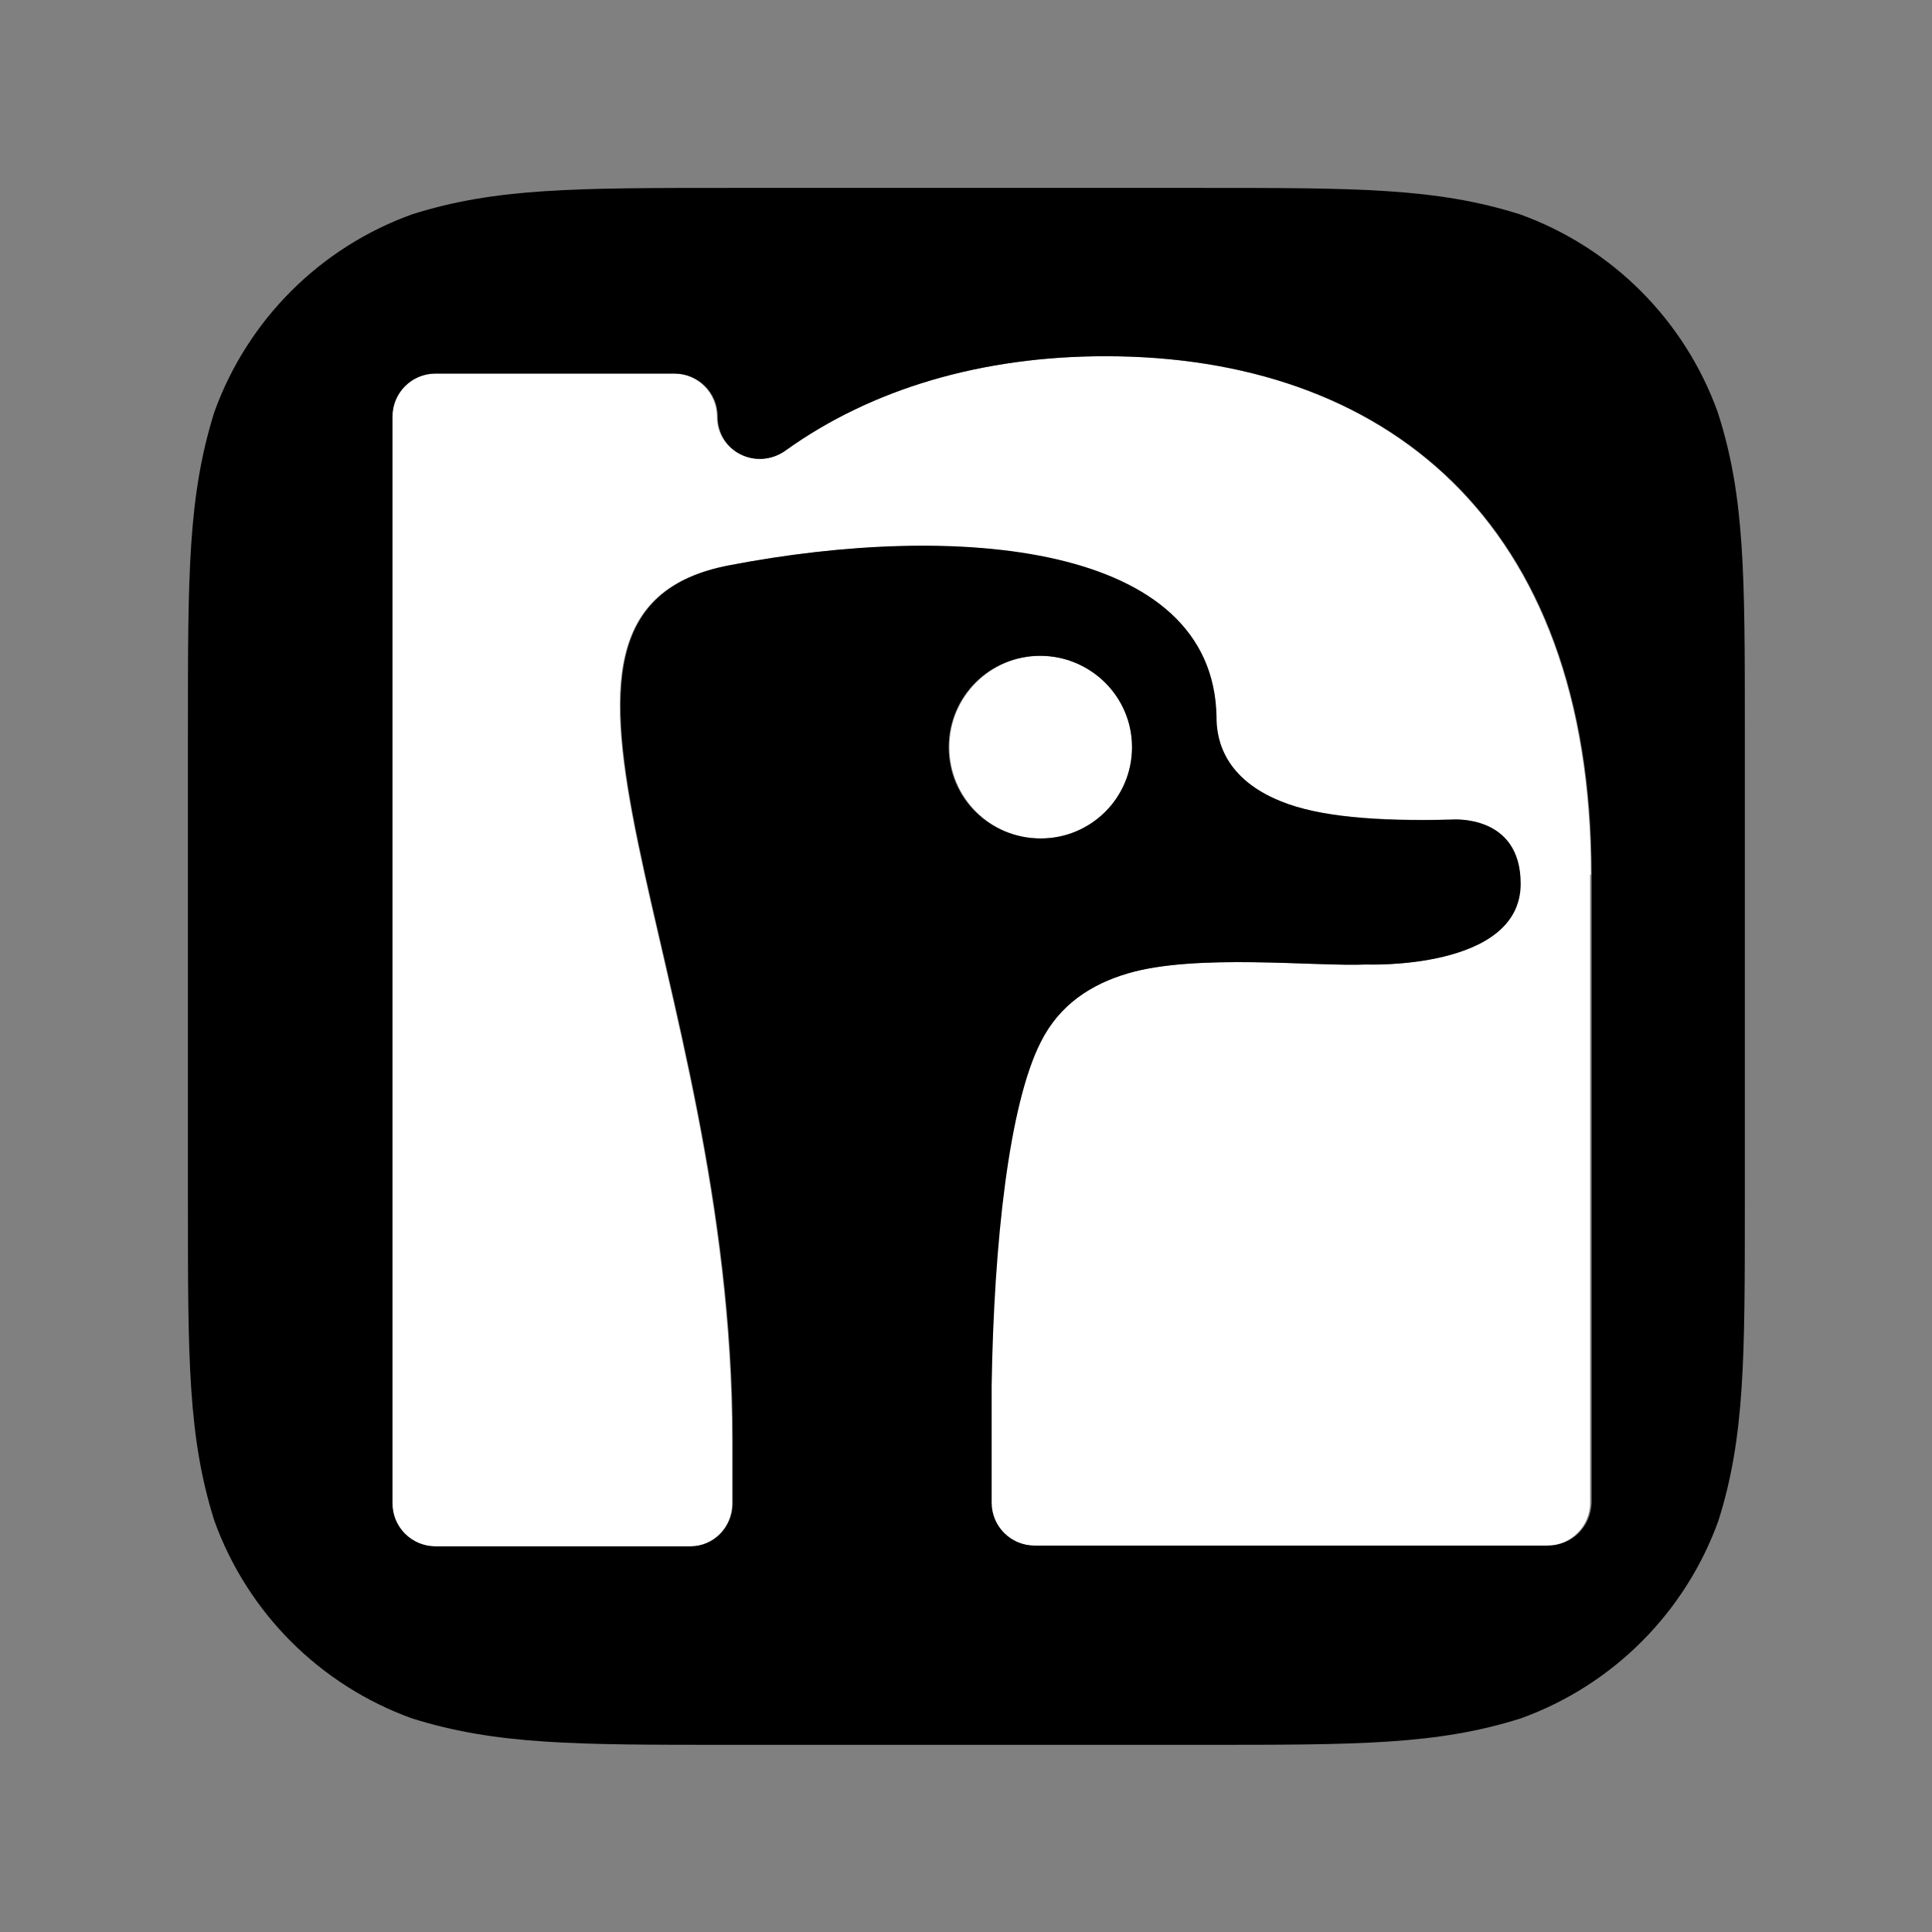
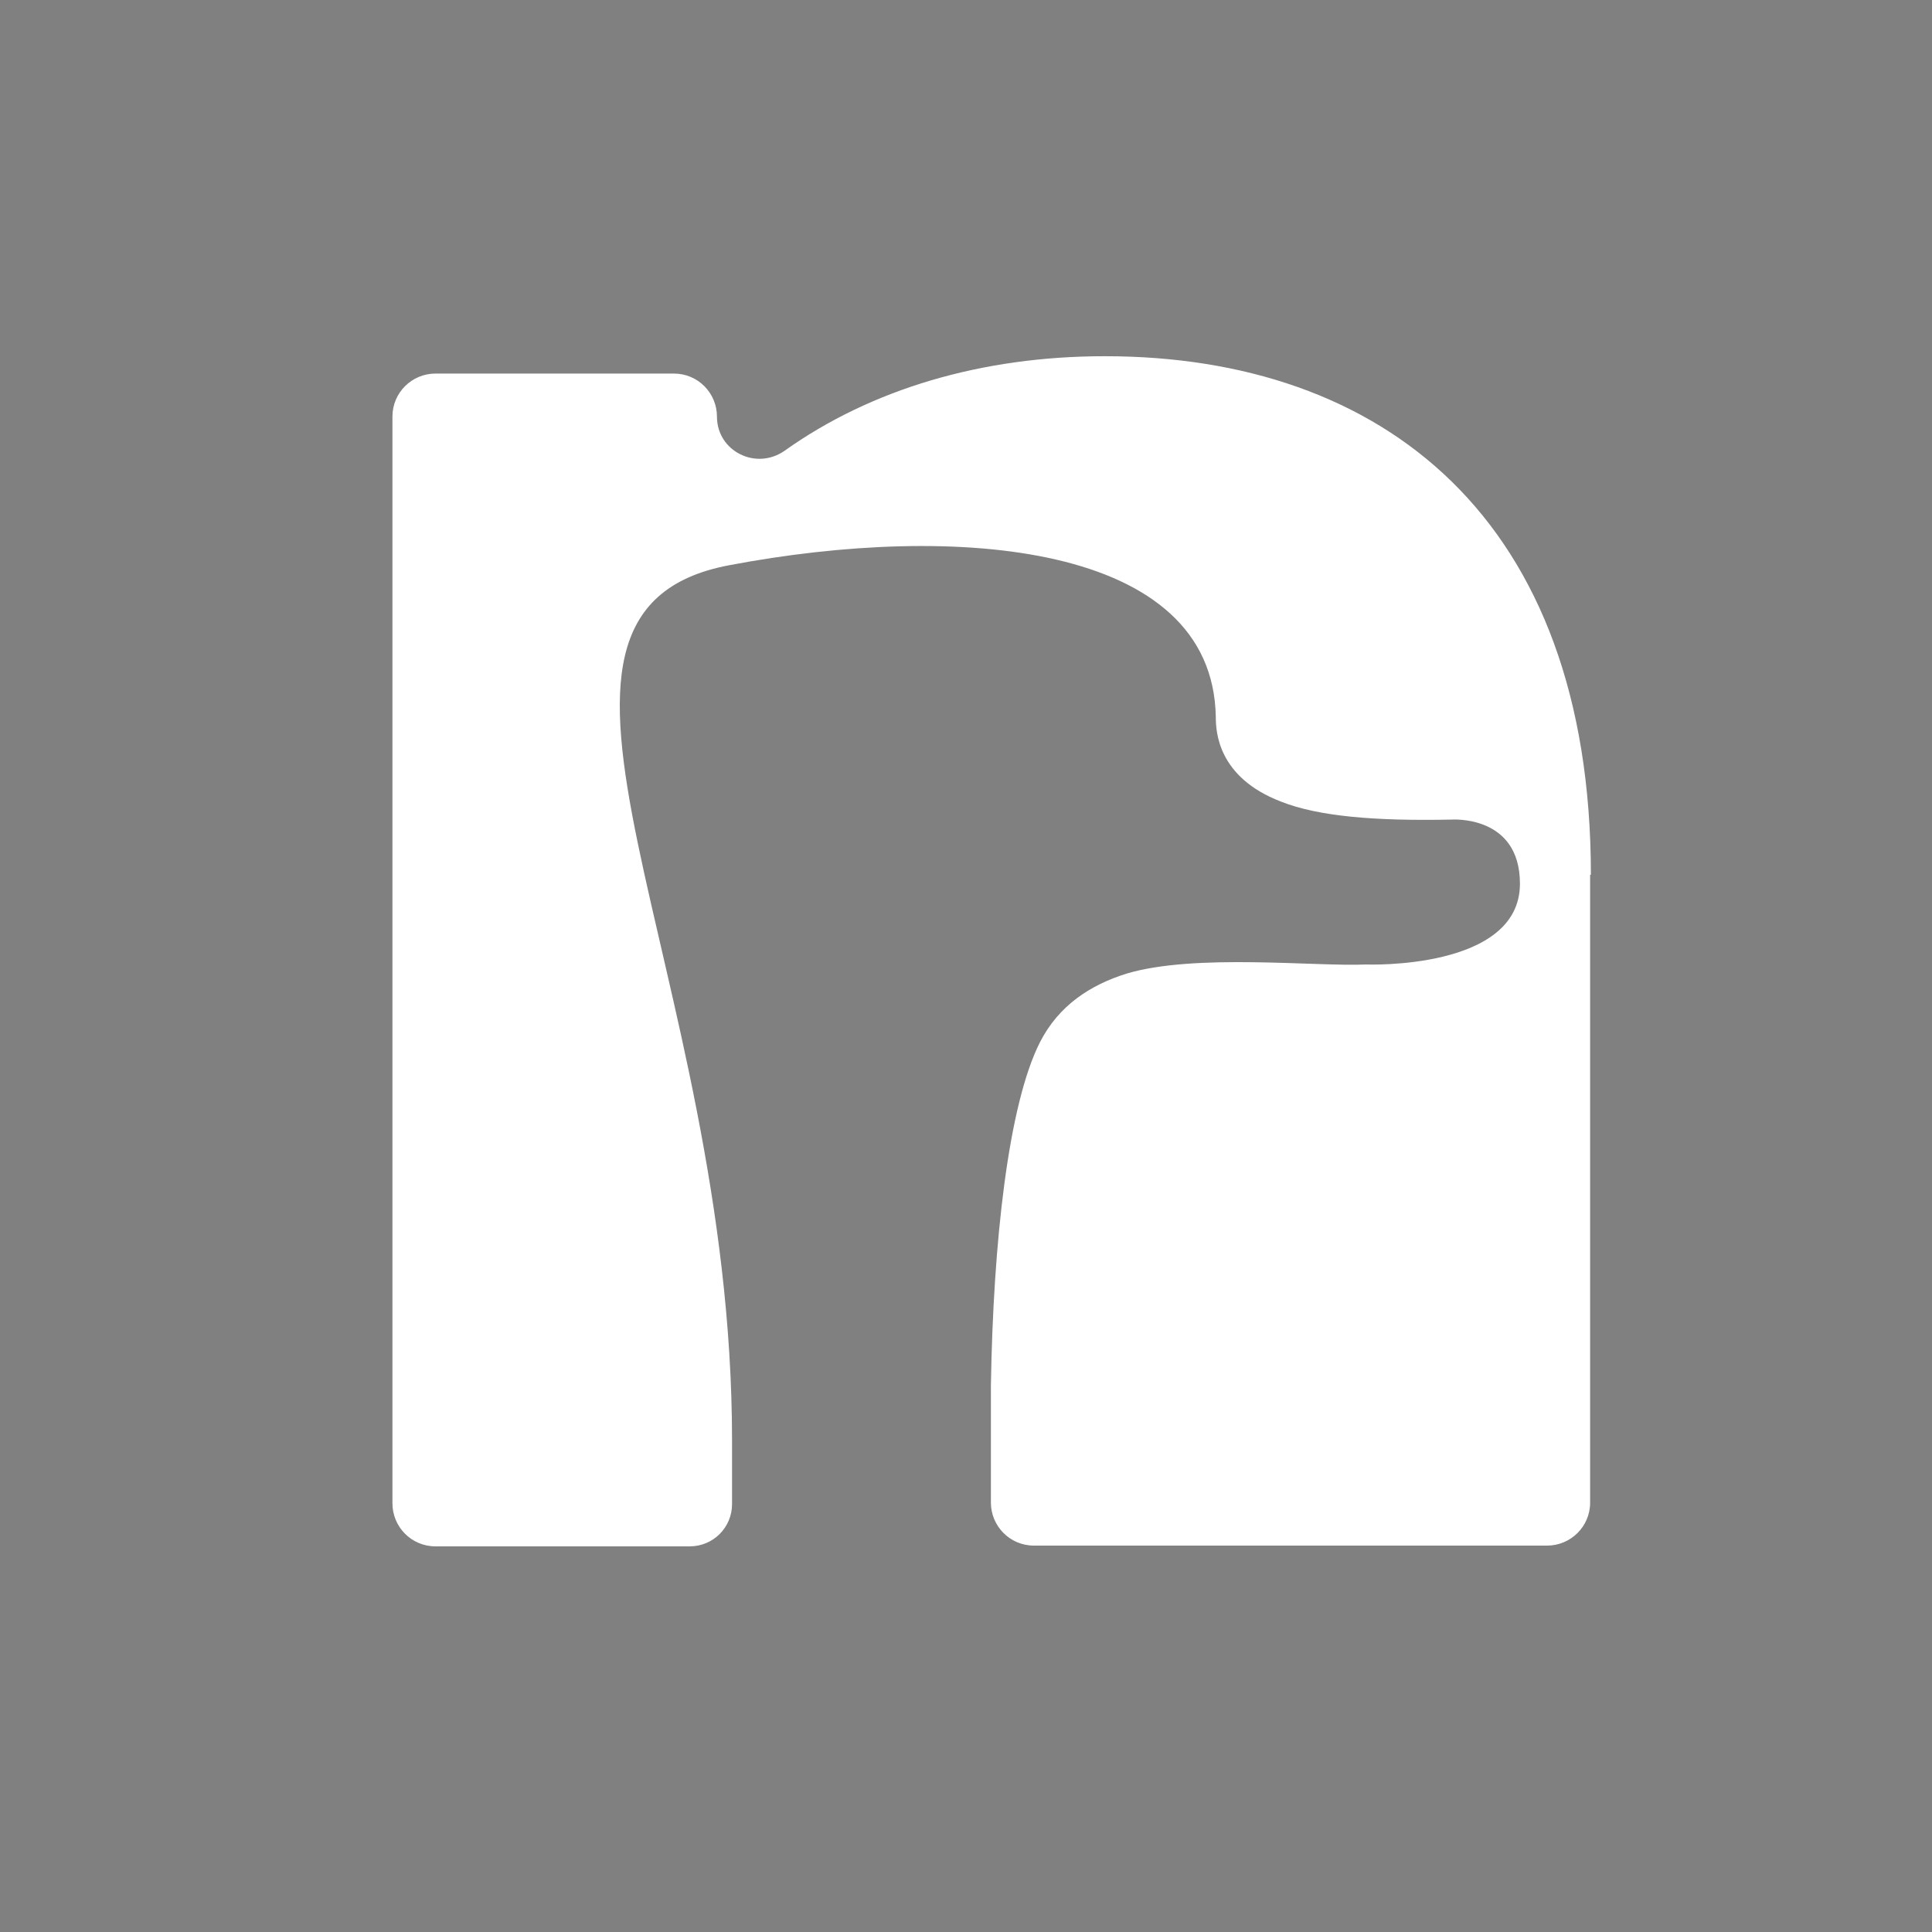
<svg xmlns="http://www.w3.org/2000/svg" version="1.1" id="_8" viewBox="0 0 256 256" xml:space="preserve">
  <rect x="0" y="0" width="256" height="256" fill="#808080" stroke="none" />
  <style type="text/css">
	.st0{fill:none;}
	.st1{fill:#fff;}
	.st2{fill:#000;}
</style>
  <g>
-     <path class="st0" d="M0,0v256h256V0H0z M231.2,159.2c0,20.7,0,31.1-3.5,42.2c-4.4,12.2-14,21.8-26.2,26.2   c-11.1,3.5-21.5,3.5-42.2,3.5H96.8c-20.7,0-31.1,0-42.2-3.5c-12.2-4.4-21.8-14-26.2-26.2c-3.5-11.1-3.5-21.5-3.5-42.2V96.8   c0-20.7,0-31.1,3.5-42.2c4.4-12.2,14-21.8,26.2-26.2c11.2-3.5,21.5-3.5,42.2-3.5h62.5c20.7,0,31.1,0,42.2,3.5   c12.2,4.4,21.8,14,26.2,26.2c3.5,11.1,3.5,21.5,3.5,42.2V159.2z" />
-     <circle class="st1" cx="137.9" cy="99" r="12.1" />
    <path class="st1" d="M210.8,115.9c0-47.3-27.7-68.7-64.4-68.7c-16.4,0-31,4.4-42.4,12.5c-3.8,2.7-9,0.1-9-4.5   c0-3.1-2.5-5.7-5.7-5.7H57.7c-3.1,0-5.7,2.5-5.7,5.7v144c0,3.1,2.5,5.7,5.7,5.7h33.7c3.1,0,5.6-2.5,5.6-5.6v-8.4   c0-62.8-33.2-109.8-0.4-116c30-5.7,64.1-3,64.5,20.1c0,2,0.3,8,8.6,11.2c5,2,12.6,2.6,22.6,2.4c0,0,9.1-0.7,9.1,8.5   c0,11.5-20.4,10.7-20.4,10.7c-6.7,0.3-22.6-1.5-31.7,1.2c-4.8,1.5-9,4.2-11.5,9.1c-4.2,8.3-6.2,26.5-6.5,45.5v15.5   c0,3.1,2.5,5.7,5.7,5.7h68c3.1,0,5.7-2.5,5.7-5.7l0,0V115.9z" />
-     <path class="st2" d="M227.6,54.6c-4.4-12.2-14-21.8-26.2-26.2c-11.1-3.5-21.5-3.5-42.2-3.5H96.8c-20.7,0-31.1,0-42.2,3.5   c-12.2,4.4-21.8,14-26.2,26.2c-3.5,11.2-3.5,21.5-3.5,42.2v62.5c0,20.7,0,31.1,3.5,42.2c4.4,12.2,14,21.8,26.2,26.2   c11.2,3.5,21.5,3.5,42.2,3.5h62.5c20.7,0,31.1,0,42.2-3.5c12.2-4.4,21.8-14,26.2-26.2c3.5-11.1,3.5-21.5,3.5-42.2V96.8   C231.2,76.1,231.2,65.7,227.6,54.6z M205.1,204.8h-68c-3.1,0-5.7-2.5-5.7-5.7v-15.5c0.3-19,2.3-37.2,6.5-45.5   c2.5-5,6.7-7.7,11.5-9.1c9-2.7,24.9-0.9,31.7-1.2c0,0,20.4,0.8,20.4-10.7c0-9.3-9.1-8.5-9.1-8.5c-10,0.3-17.7-0.4-22.6-2.4   c-8.3-3.3-8.6-9.2-8.6-11.2c-0.4-23.1-34.5-25.9-64.5-20.1c-32.8,6.2,0.4,53.3,0.4,116v8.4c-0.1,3.1-2.5,5.6-5.6,5.6H57.7   c-3.1,0-5.7-2.5-5.7-5.7v-144c0-3.1,2.5-5.7,5.7-5.7h31.7c3.1,0,5.7,2.5,5.7,5.7c0,4.7,5.2,7.2,9,4.5c11.4-8.2,26-12.5,42.4-12.5   c36.7,0,64.4,21.4,64.4,68.7v83.2l0,0C210.8,202.3,208.3,204.8,205.1,204.8z M125.7,99c0-6.7,5.4-12.1,12.1-12.1S150,92.3,150,99   s-5.4,12.1-12.1,12.1S125.7,105.8,125.7,99z" />
  </g>
</svg>